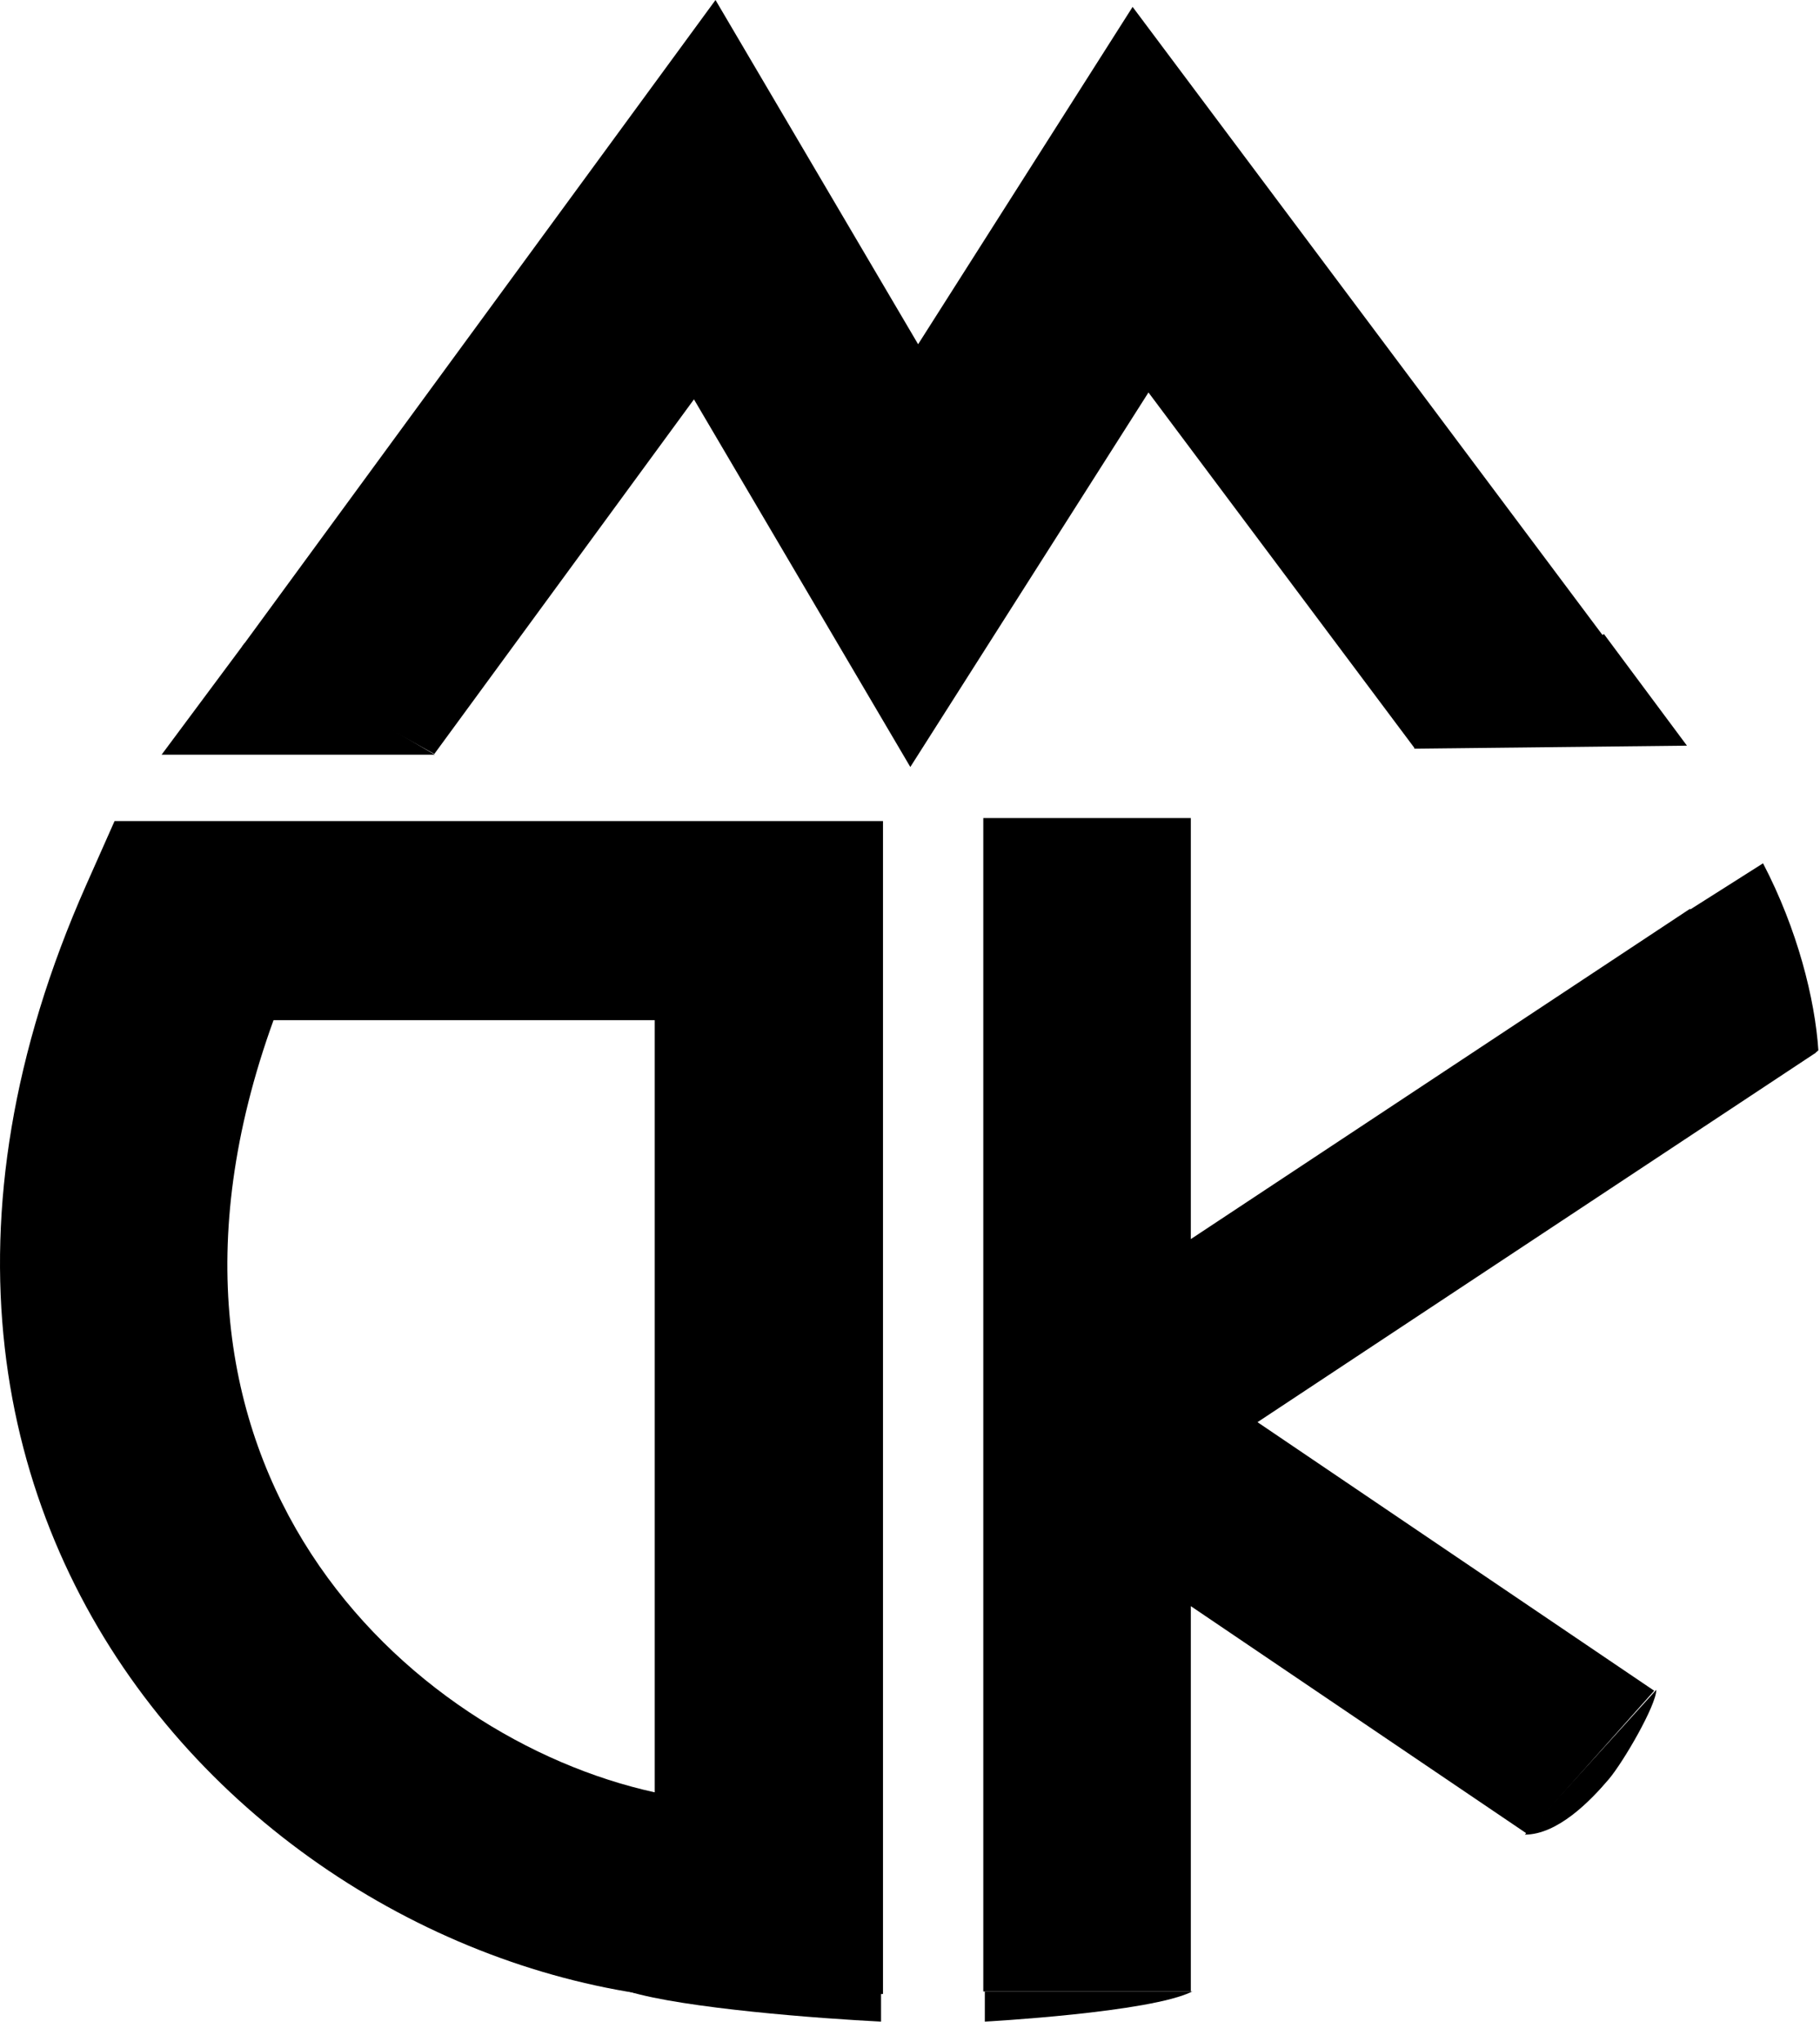
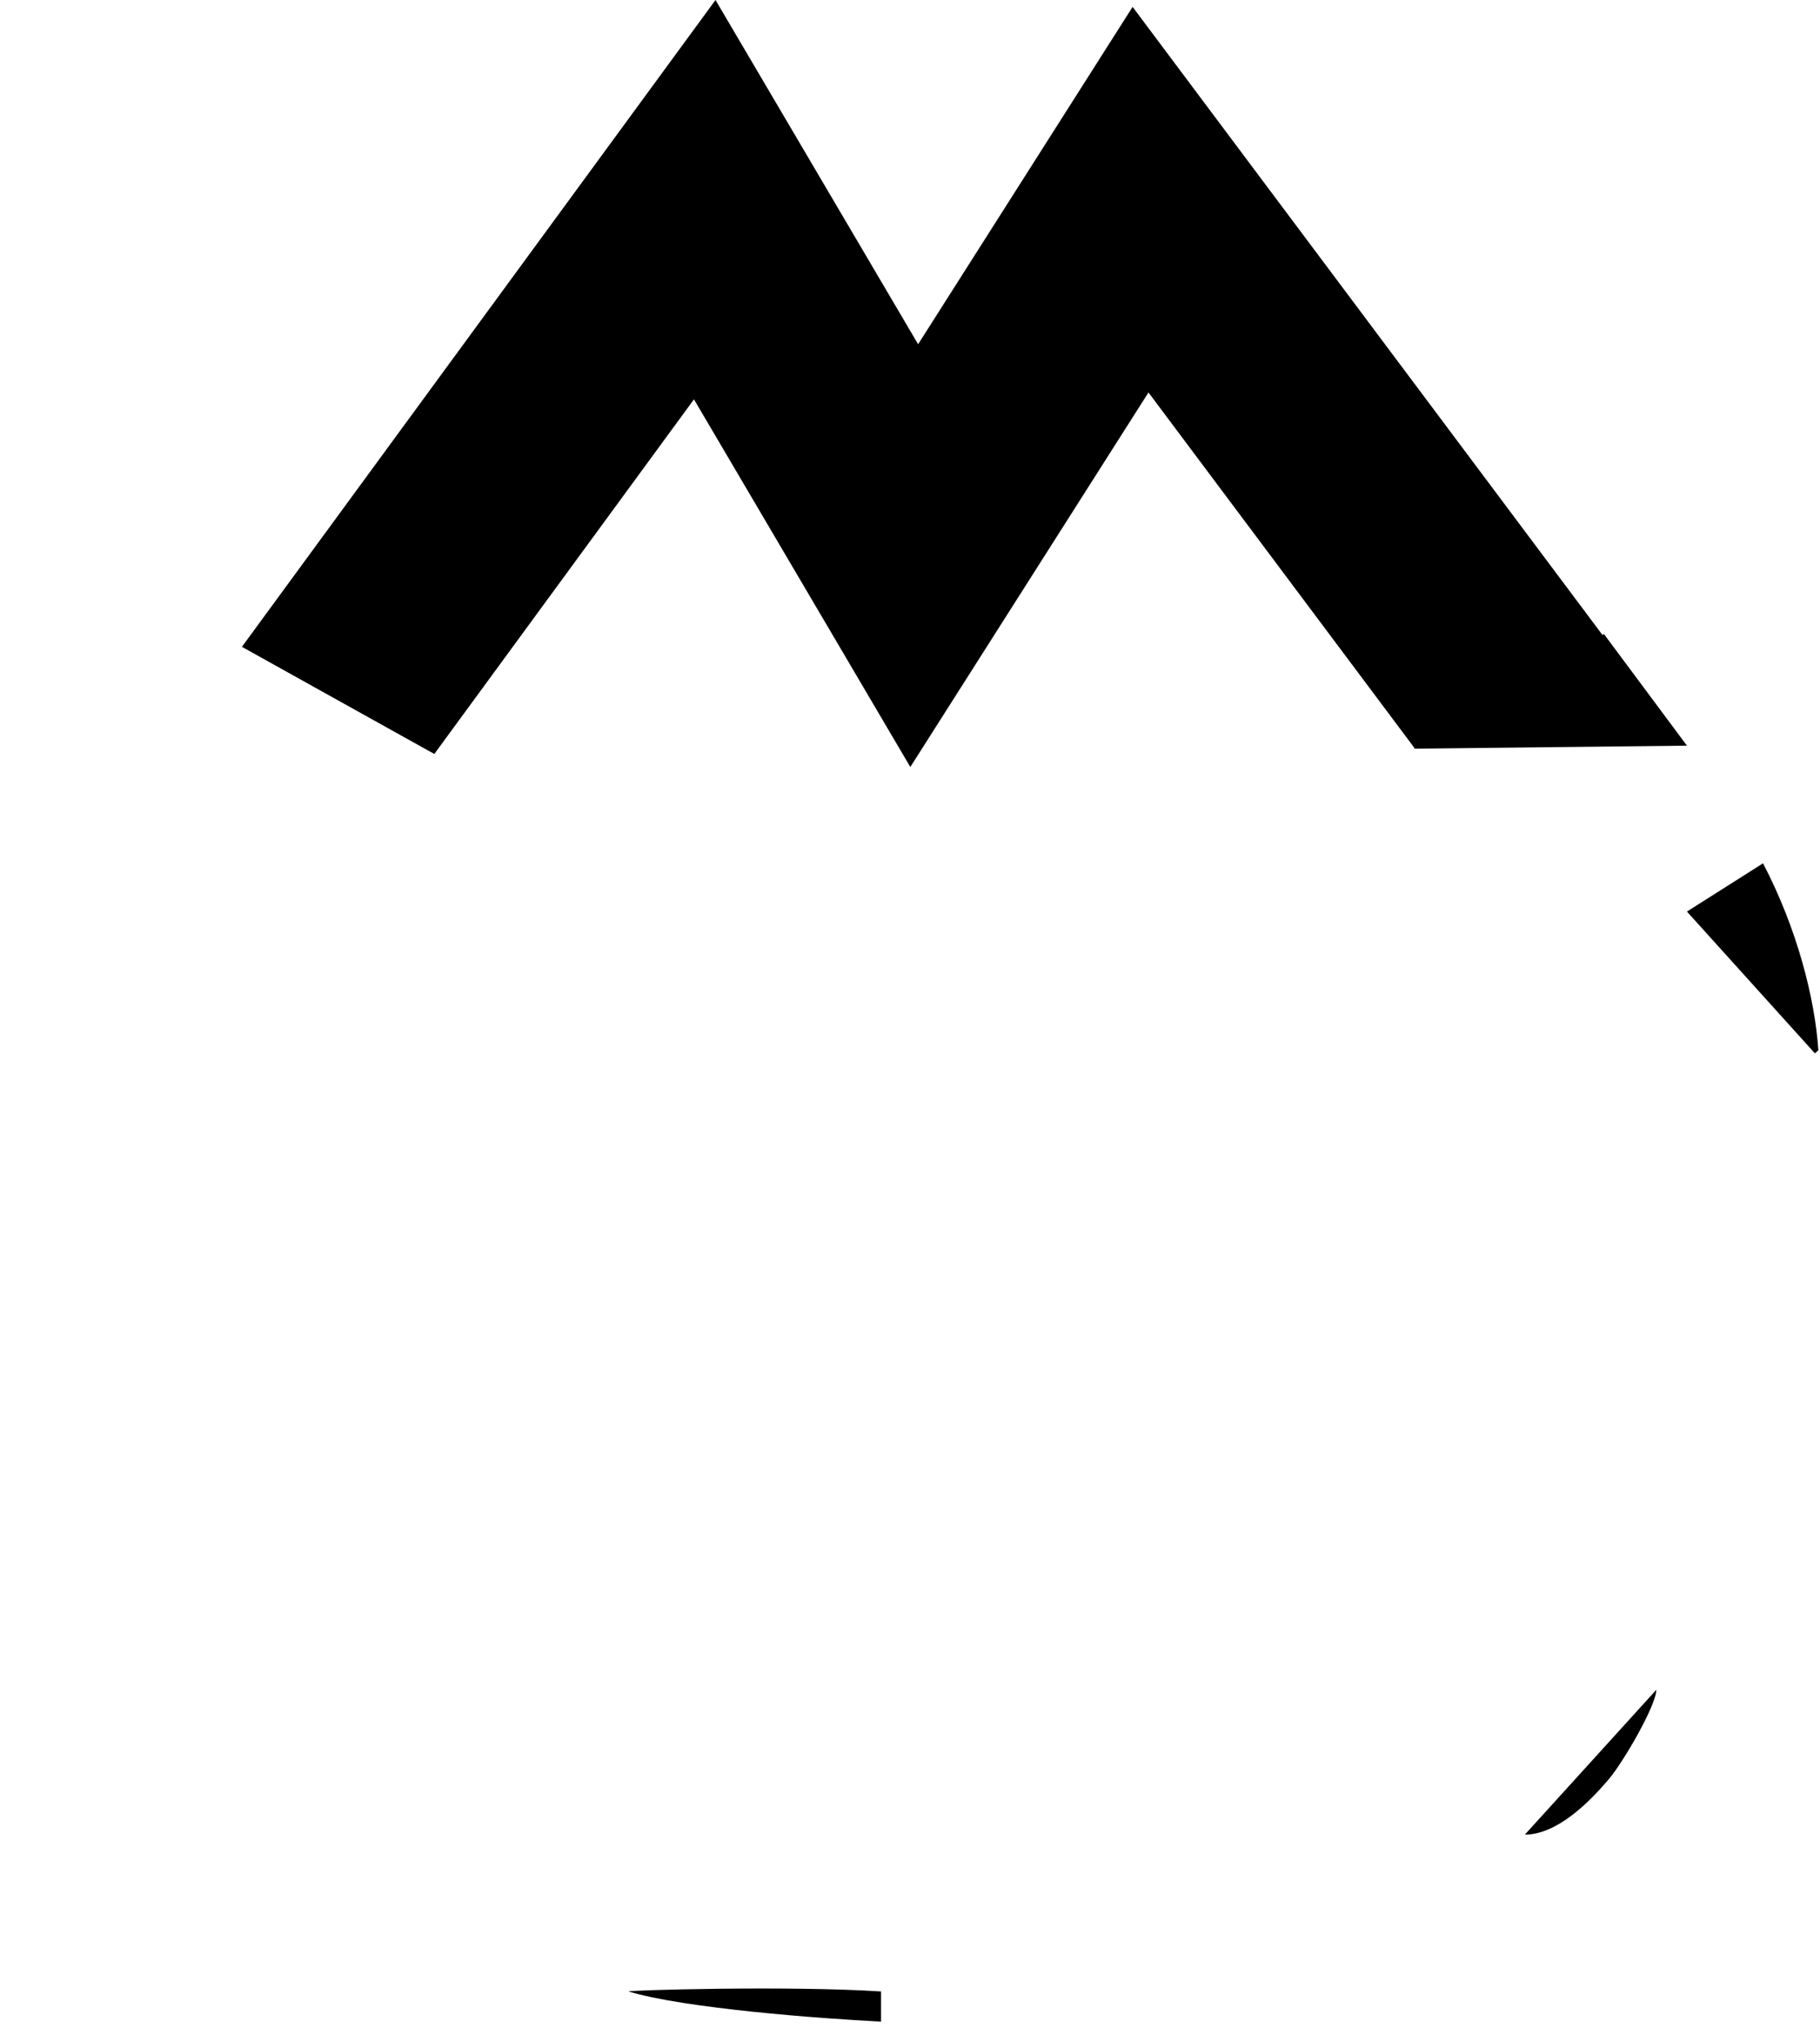
<svg xmlns="http://www.w3.org/2000/svg" width="74" height="83" viewBox="0 0 74 83" fill="none">
  <path fill-rule="evenodd" clip-rule="evenodd" d="M29.092 0L37.33 13.992L46.051 0.28L65.308 26.013L57.534 30.434L46.696 15.952L37.013 31.175L28.216 16.232L17.659 30.646L9.836 26.291L29.092 0Z" fill="black" />
-   <path fill-rule="evenodd" clip-rule="evenodd" d="M4.658 33.373H35.902V81.045L31.578 81.303C13.364 82.386 -8.678 63.398 3.51 35.958L4.658 33.373ZM11.122 41.465C4.533 59.651 16.63 70.664 26.621 72.85V41.465H11.122Z" fill="black" />
-   <path fill-rule="evenodd" clip-rule="evenodd" d="M39.98 33.251H48.418V50.364L68.711 36.941L73.811 42.801L51.129 57.805L67.258 68.721L62.084 74.532L48.418 65.283V80.944H39.98V33.251Z" fill="black" />
  <path d="M67.344 68.684L62 74.569C63.336 74.569 64.672 73.191 65.414 72.315C66.008 71.614 67.344 69.31 67.344 68.684Z" fill="black" />
  <path d="M73.934 42.691L73.793 42.814L68.59 37.051L71.684 35.09C73.09 37.787 73.793 40.607 73.934 42.691Z" fill="black" />
-   <path d="M6.57 30.676H17.68L9.945 26.139L6.57 30.676Z" fill="black" />
  <path d="M68.59 30.308L57.48 30.43L65.215 25.771L68.59 30.308Z" fill="black" />
  <path d="M35.823 82.17V80.944C32.026 80.699 25.408 80.898 25.557 80.944C27.808 81.629 33.339 82.047 35.823 82.17Z" fill="black" />
-   <path d="M48.48 80.944H40.042V82.17C40.042 82.17 46.793 81.802 48.48 80.944Z" fill="black" />
</svg>